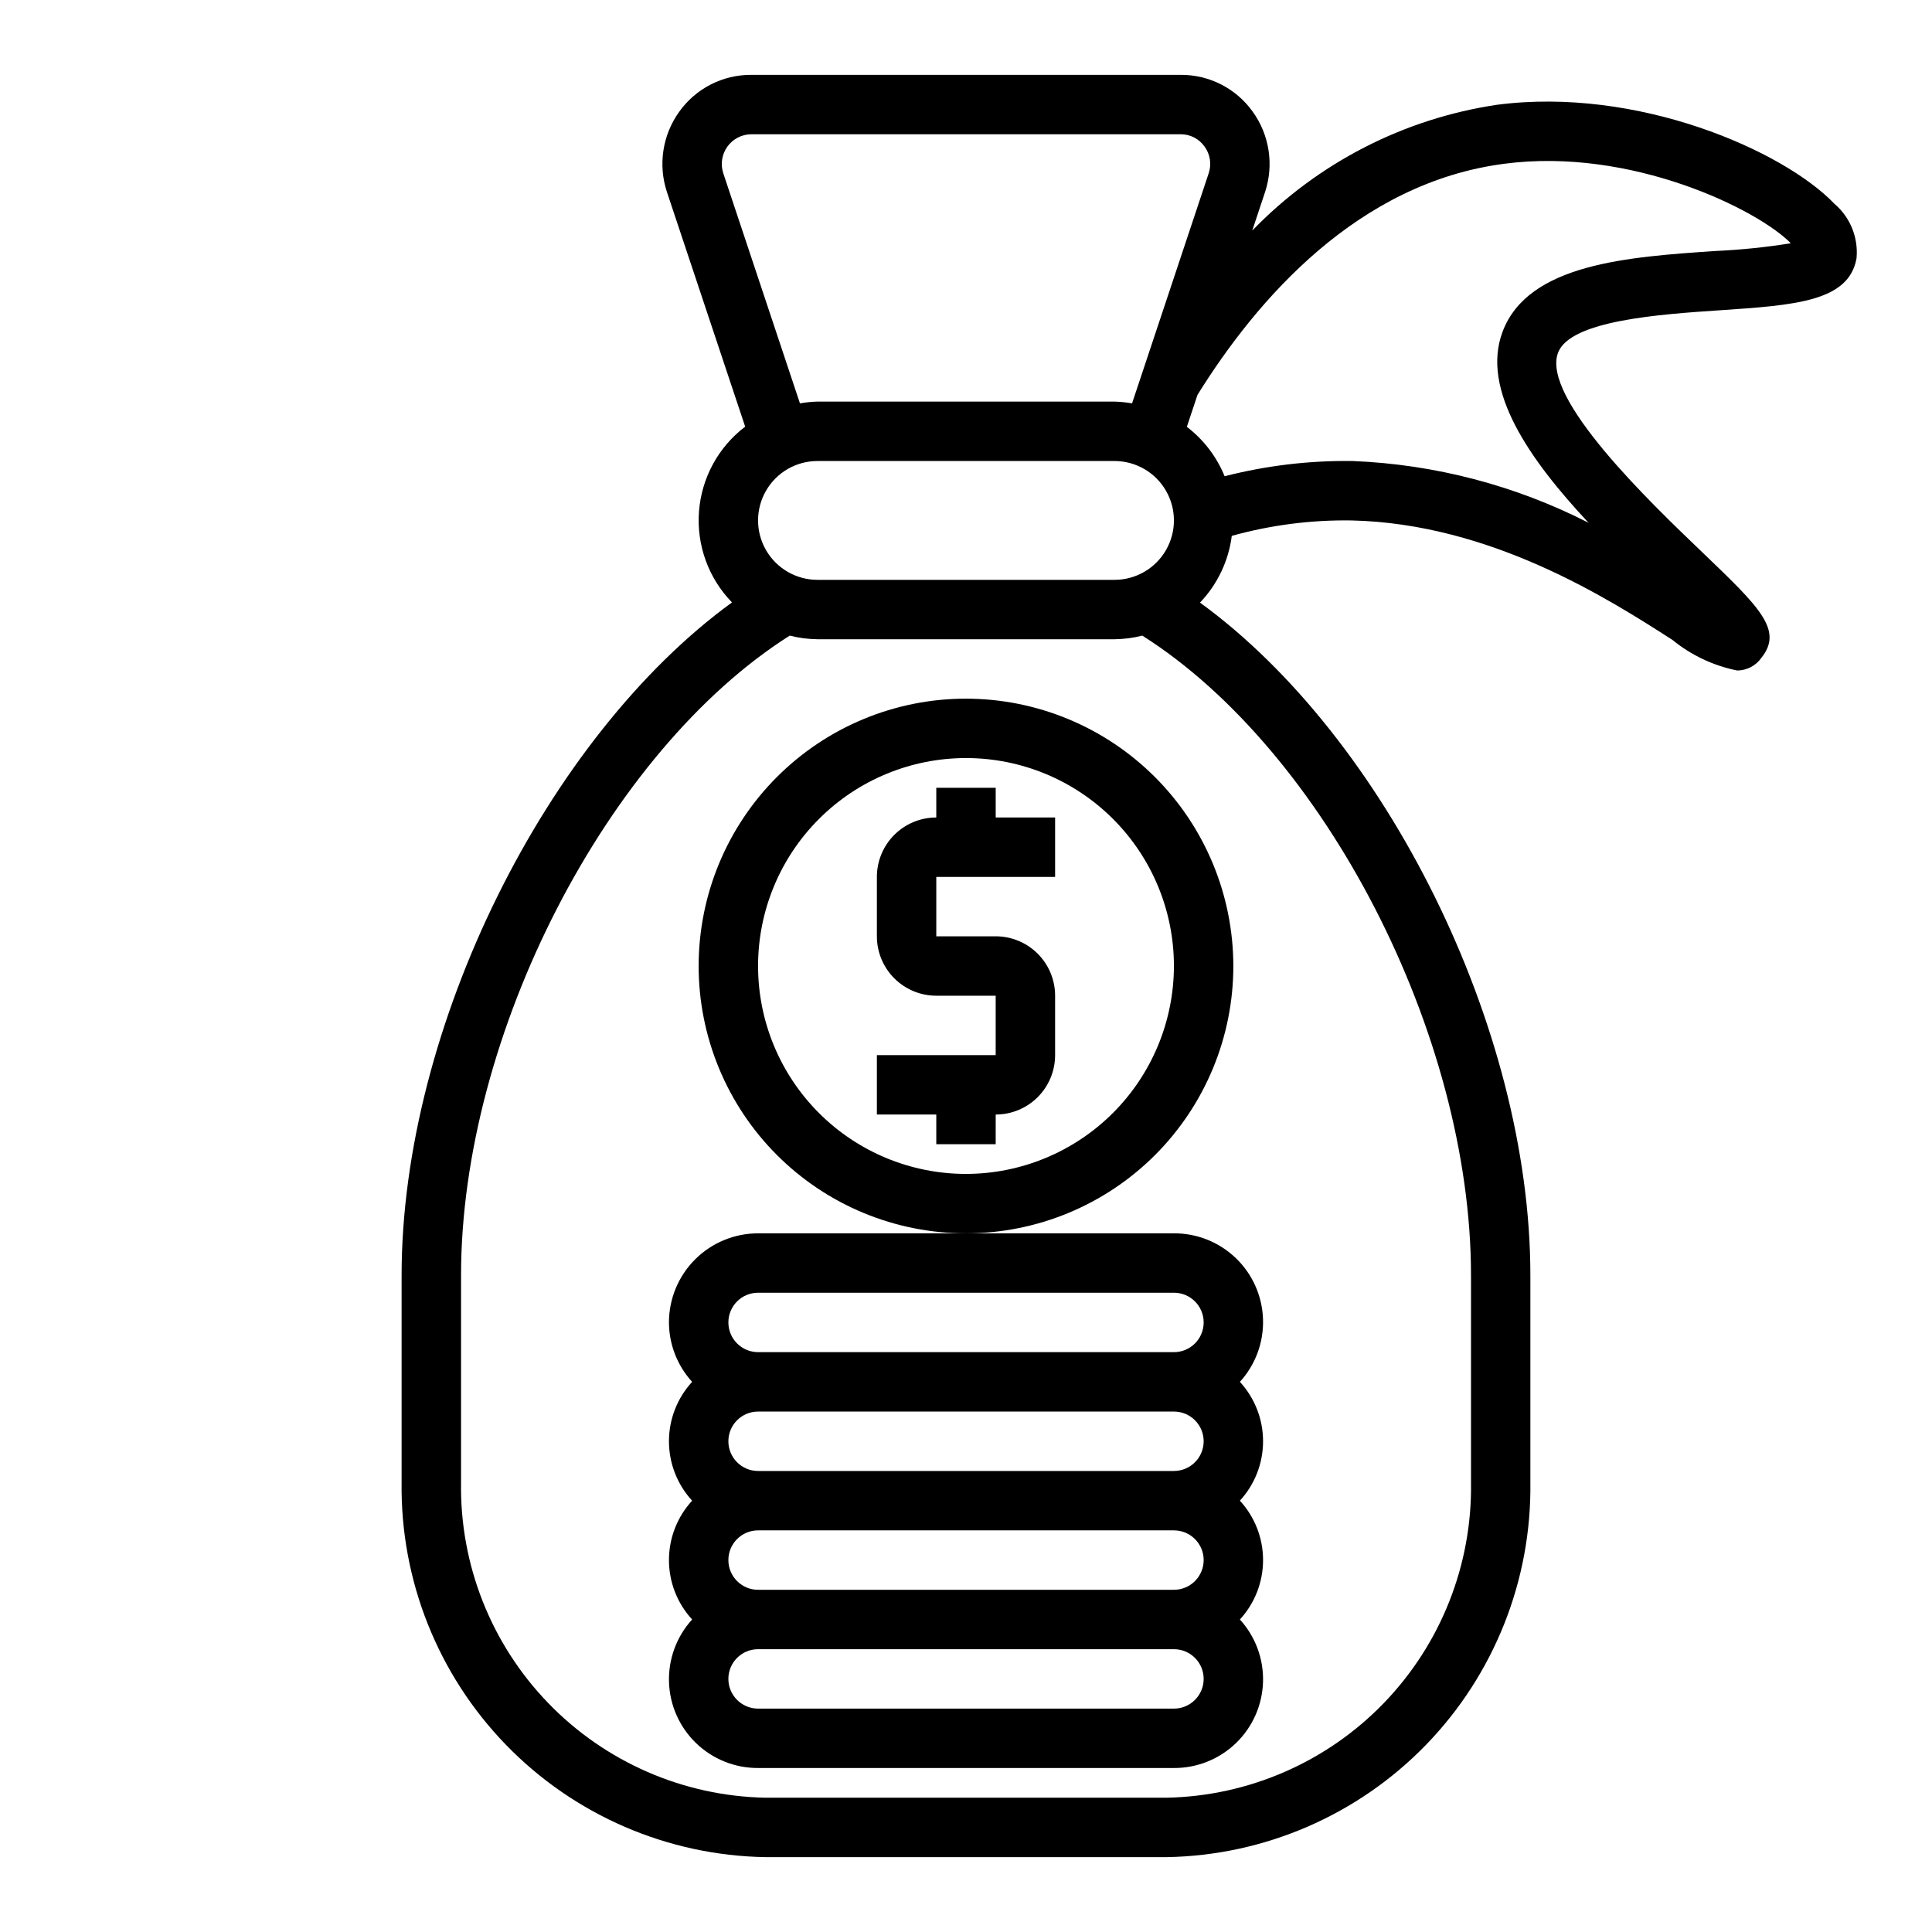
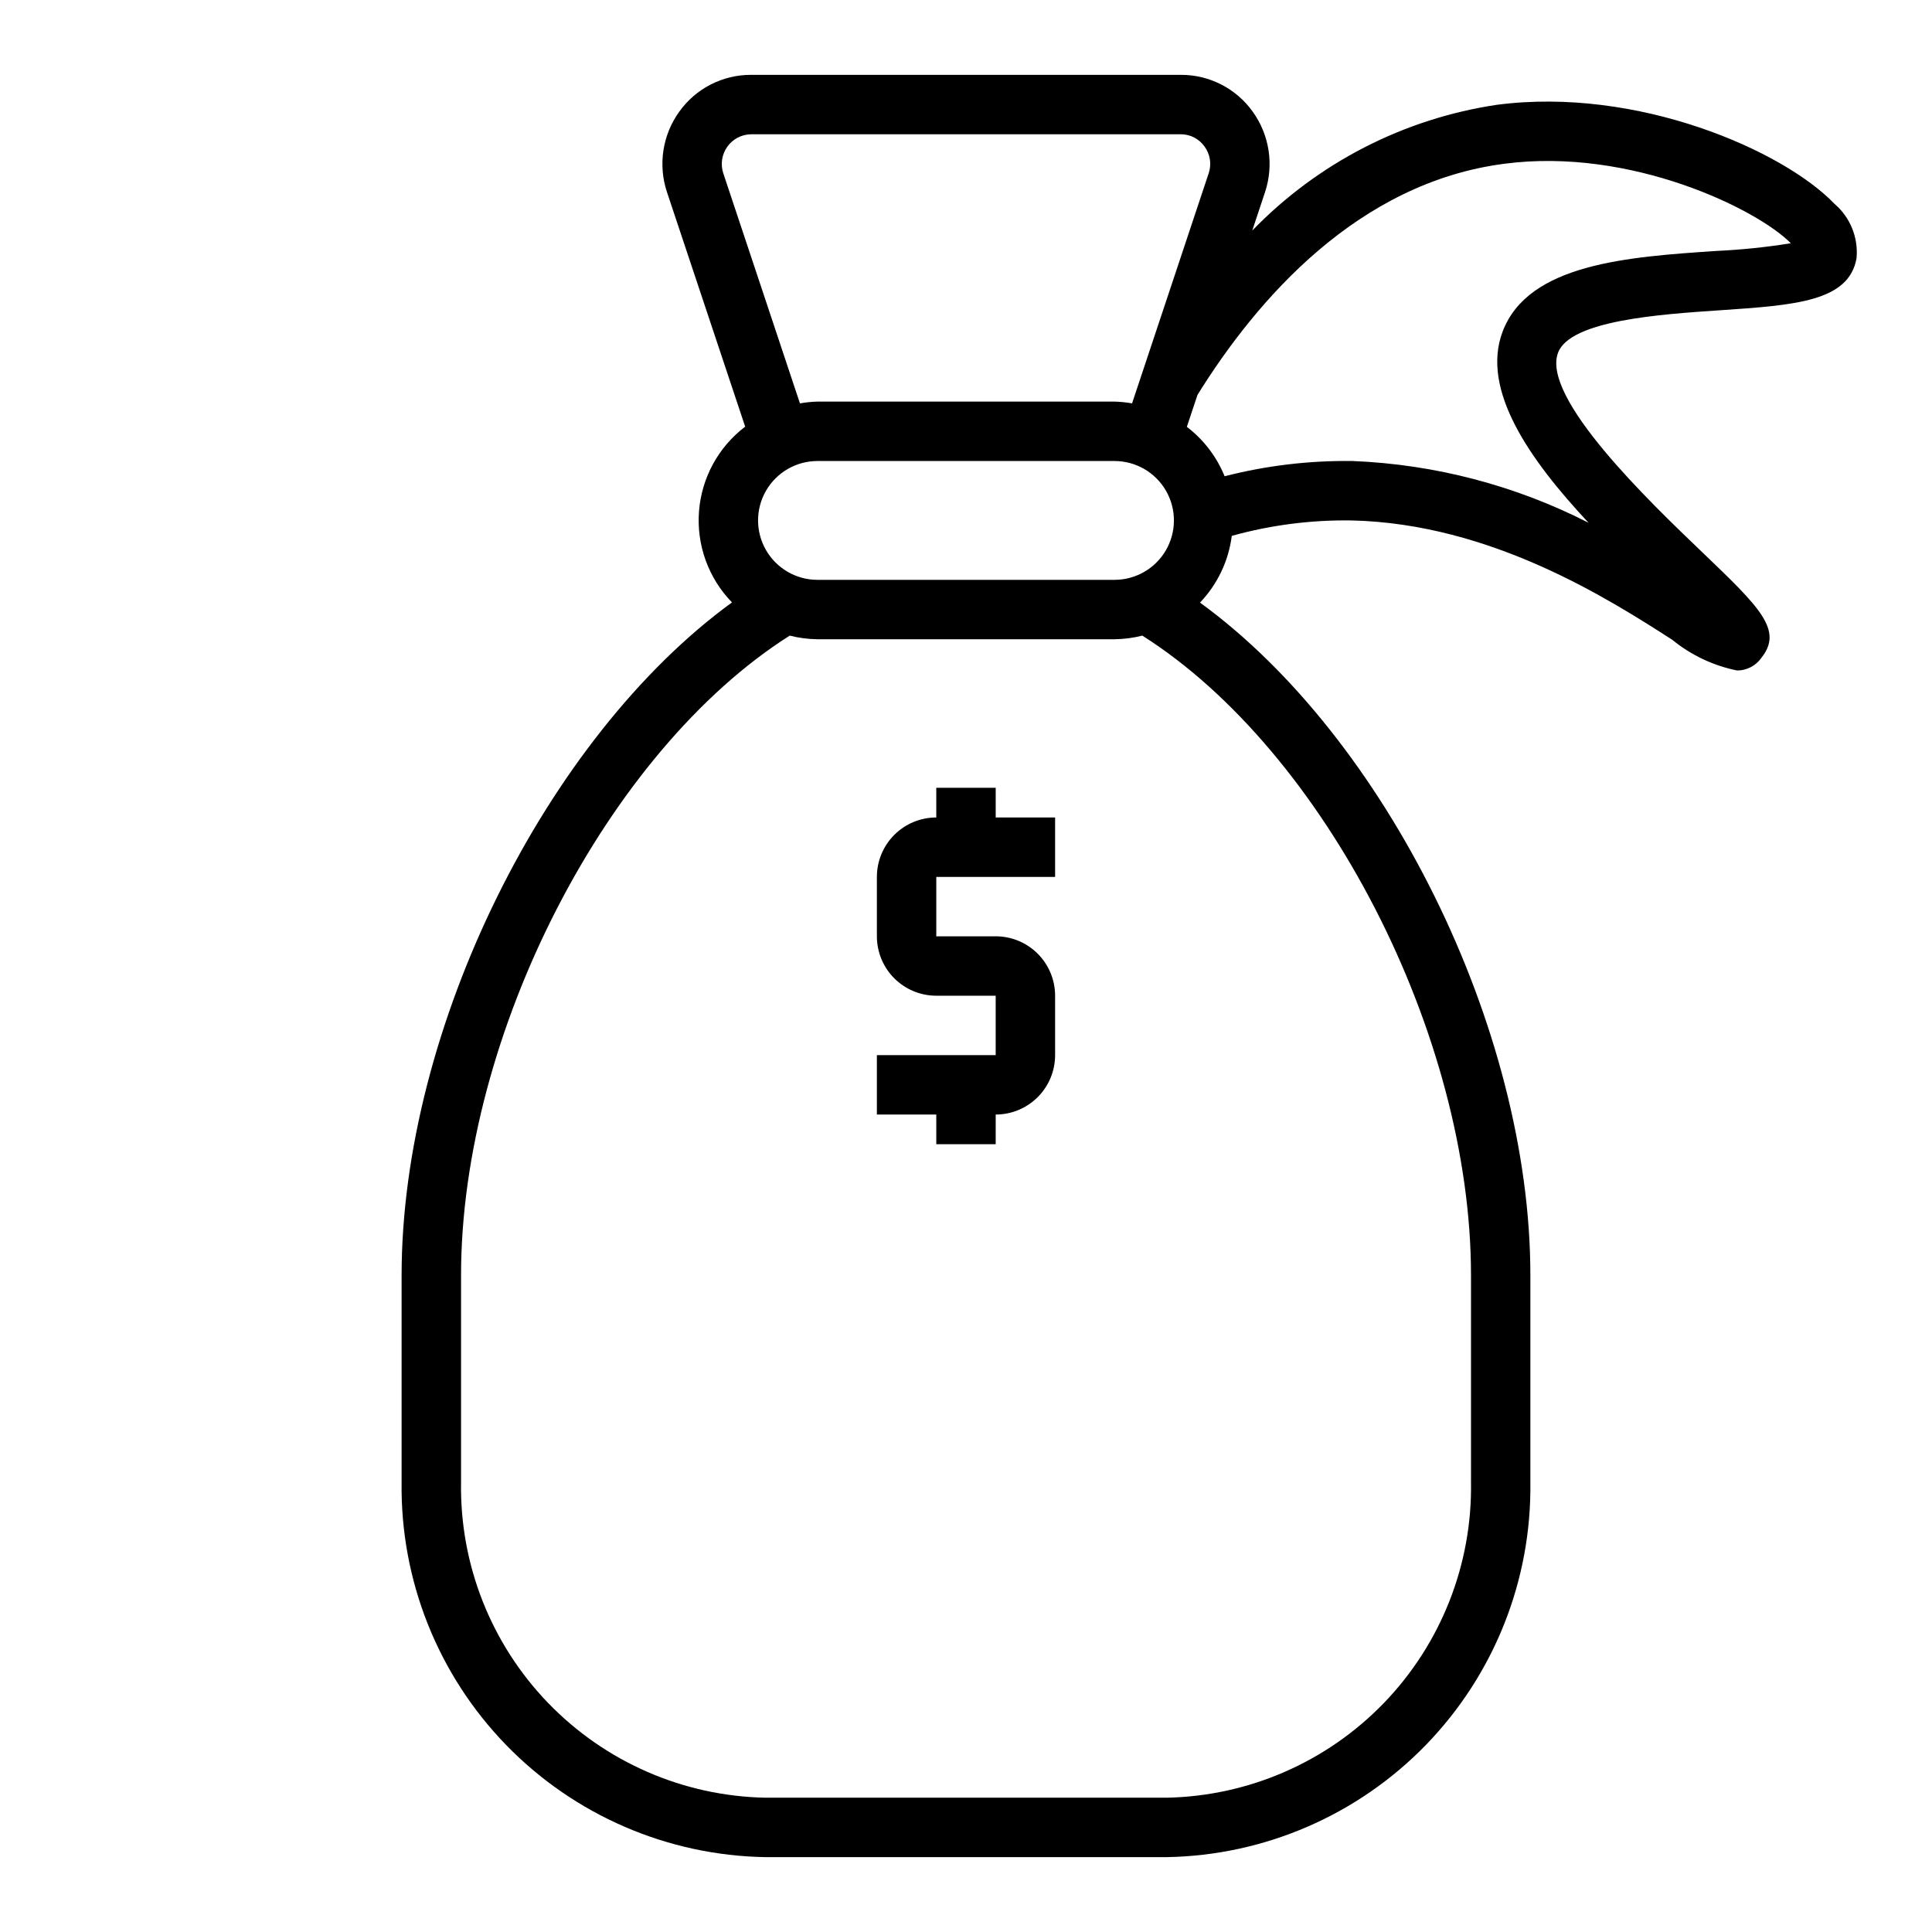
<svg xmlns="http://www.w3.org/2000/svg" fill="#000000" width="800px" height="800px" version="1.1" viewBox="144 144 512 512">
  <g>
-     <path d="m400 329.15c-18.793 0-36.812 7.465-50.098 20.754-13.289 13.285-20.754 31.305-20.754 50.098 0 18.789 7.465 36.809 20.754 50.098 13.285 13.285 31.305 20.75 50.098 20.75 18.789 0 36.809-7.465 50.098-20.75 13.285-13.289 20.75-31.309 20.75-50.098-0.023-18.785-7.492-36.793-20.773-50.074-13.285-13.285-31.293-20.754-50.074-20.777zm0 125.95c-14.617 0-28.633-5.805-38.965-16.137-10.336-10.336-16.141-24.352-16.141-38.965 0-14.617 5.805-28.633 16.141-38.965 10.332-10.336 24.348-16.141 38.965-16.141 14.613 0 28.629 5.805 38.965 16.141 10.332 10.332 16.137 24.348 16.137 38.965-0.016 14.609-5.828 28.613-16.156 38.945-10.332 10.328-24.336 16.141-38.945 16.156z" />
-     <path d="m321.28 494.46c0.02 5.832 2.211 11.441 6.141 15.746-3.949 4.293-6.141 9.91-6.141 15.742 0 5.836 2.191 11.453 6.141 15.746-3.949 4.293-6.141 9.91-6.141 15.742s2.191 11.453 6.141 15.746c-4.125 4.523-6.324 10.48-6.129 16.602 0.195 6.117 2.773 11.922 7.18 16.172 4.41 4.25 10.301 6.613 16.426 6.586h110.21c6.125 0.027 12.016-2.336 16.426-6.586s6.984-10.055 7.18-16.172c0.199-6.121-2-12.078-6.129-16.602 3.949-4.293 6.141-9.914 6.141-15.746s-2.191-11.449-6.141-15.742c3.949-4.293 6.141-9.91 6.141-15.746 0-5.832-2.191-11.449-6.141-15.742 4.129-4.523 6.328-10.48 6.129-16.602-0.195-6.121-2.769-11.922-7.18-16.172s-10.301-6.613-16.426-6.586h-110.21c-6.262 0-12.27 2.488-16.699 6.918-4.43 4.426-6.918 10.434-6.918 16.695zm141.7 31.488h0.004c0 2.09-0.832 4.09-2.309 5.566-1.477 1.477-3.477 2.309-5.566 2.309h-110.21c-4.348 0-7.871-3.527-7.871-7.875 0-4.348 3.523-7.871 7.871-7.871h110.21c2.09 0 4.09 0.832 5.566 2.305 1.477 1.477 2.309 3.481 2.309 5.566zm0 31.488h0.004c0 2.09-0.832 4.09-2.309 5.566-1.477 1.477-3.477 2.309-5.566 2.309h-110.21c-4.348 0-7.871-3.527-7.871-7.875s3.523-7.871 7.871-7.871h110.21c2.09 0 4.09 0.828 5.566 2.305 1.477 1.477 2.309 3.481 2.309 5.566zm-7.871 39.359-110.21 0.004c-4.348 0-7.871-3.527-7.871-7.875 0-4.348 3.523-7.871 7.871-7.871h110.21c4.348 0 7.875 3.523 7.875 7.871 0 4.348-3.527 7.875-7.875 7.875zm0-110.21c4.348 0 7.875 3.523 7.875 7.871 0 4.348-3.527 7.875-7.875 7.875h-110.21c-4.348 0-7.871-3.527-7.871-7.875 0-4.348 3.523-7.871 7.871-7.871z" />
    <path d="m407.87 352.77h-15.746v7.871c-4.176 0-8.18 1.66-11.133 4.613-2.949 2.953-4.609 6.957-4.609 11.133v15.742c0 4.176 1.66 8.18 4.609 11.133 2.953 2.953 6.957 4.613 11.133 4.613h15.742v15.742h-31.484v15.742h15.742v7.871h15.742l0.004-7.867c4.176 0 8.18-1.66 11.133-4.613s4.609-6.957 4.609-11.133v-15.742c0-4.176-1.656-8.18-4.609-11.133s-6.957-4.613-11.133-4.613h-15.746v-15.742h31.488v-15.746h-15.742z" />
    <path d="m630.12 197.98c-13.547-14.109-52.168-31.074-89.434-26.207-24.688 3.68-47.473 15.398-64.828 33.336l3.402-10.234v0.004c2.375-7.199 1.164-15.102-3.258-21.258-4.394-6.172-11.516-9.824-19.09-9.785h-113.83c-7.574-0.039-14.695 3.613-19.09 9.785-4.422 6.156-5.633 14.059-3.25 21.258l20.734 62.188c-7.113 5.402-11.57 13.594-12.238 22.5-0.668 8.91 2.516 17.676 8.746 24.078-49.113 35.738-87.555 112.7-87.555 178.3v54.867c-0.352 25.953 9.602 50.984 27.68 69.609 18.078 18.621 42.801 29.316 68.754 29.738h106.27-0.004c25.953-0.422 50.676-11.117 68.754-29.738 18.078-18.625 28.031-43.656 27.68-69.609v-54.867c0-65.605-38.438-142.58-87.551-178.25 4.625-4.844 7.578-11.043 8.422-17.688 10.324-2.867 21.008-4.246 31.723-4.086 37 0.828 68.242 20.867 85.02 31.637 4.988 4.074 10.898 6.867 17.215 8.133 2.551-0.02 4.934-1.273 6.394-3.359 5.871-7.359-0.434-13.383-15.703-28.016-13.863-13.273-42.707-40.879-38.18-52.852 3.227-8.574 27.129-10.18 42.941-11.242 19.828-1.34 34.164-2.297 36.164-13.816l-0.004-0.004c0.5-5.477-1.695-10.855-5.887-14.418zm-190.76 99.684h-78.723c-5.625 0-10.82-3.004-13.633-7.875-2.812-4.871-2.812-10.871 0-15.742s8.008-7.871 13.633-7.871h78.723c5.625 0 10.82 3 13.633 7.871s2.812 10.871 0 15.742c-2.812 4.871-8.008 7.875-13.633 7.875zm-103.68-107.74c-0.789-2.387-0.391-5.012 1.074-7.055 1.465-2.047 3.816-3.269 6.332-3.289h113.83c2.504-0.008 4.852 1.207 6.297 3.25 1.5 2.043 1.914 4.688 1.102 7.086l-20.309 60.984c-1.535-0.273-3.086-0.43-4.644-0.473h-78.723c-1.555 0.043-3.109 0.199-4.644 0.473zm198.15 292.02v54.867c0.352 21.777-7.941 42.809-23.066 58.48-15.125 15.668-35.848 24.703-57.625 25.121h-106.27c-21.777-0.418-42.5-9.453-57.625-25.121-15.125-15.672-23.418-36.703-23.062-58.48v-54.867c0-63.844 38.84-138.93 87.105-169.5h-0.004c2.406 0.613 4.879 0.934 7.359 0.961h78.723c2.481-0.027 4.953-0.348 7.359-0.961 48.262 30.566 87.105 105.66 87.105 169.5zm64.988-271.44c-23.348 1.574-49.812 3.352-56.617 21.395-5.824 15.43 7.172 33.945 22.781 50.641h0.004c-19.402-9.902-40.715-15.484-62.48-16.363-11.453-0.164-22.875 1.191-33.969 4.035-2.109-5.18-5.566-9.703-10.012-13.098l2.824-8.469c15.742-25.332 42.508-56.246 81.367-61.254 33.535-4.402 67.109 12.121 75.863 21.074-6.543 1.055-13.141 1.734-19.762 2.039z" />
  </g>
</svg>